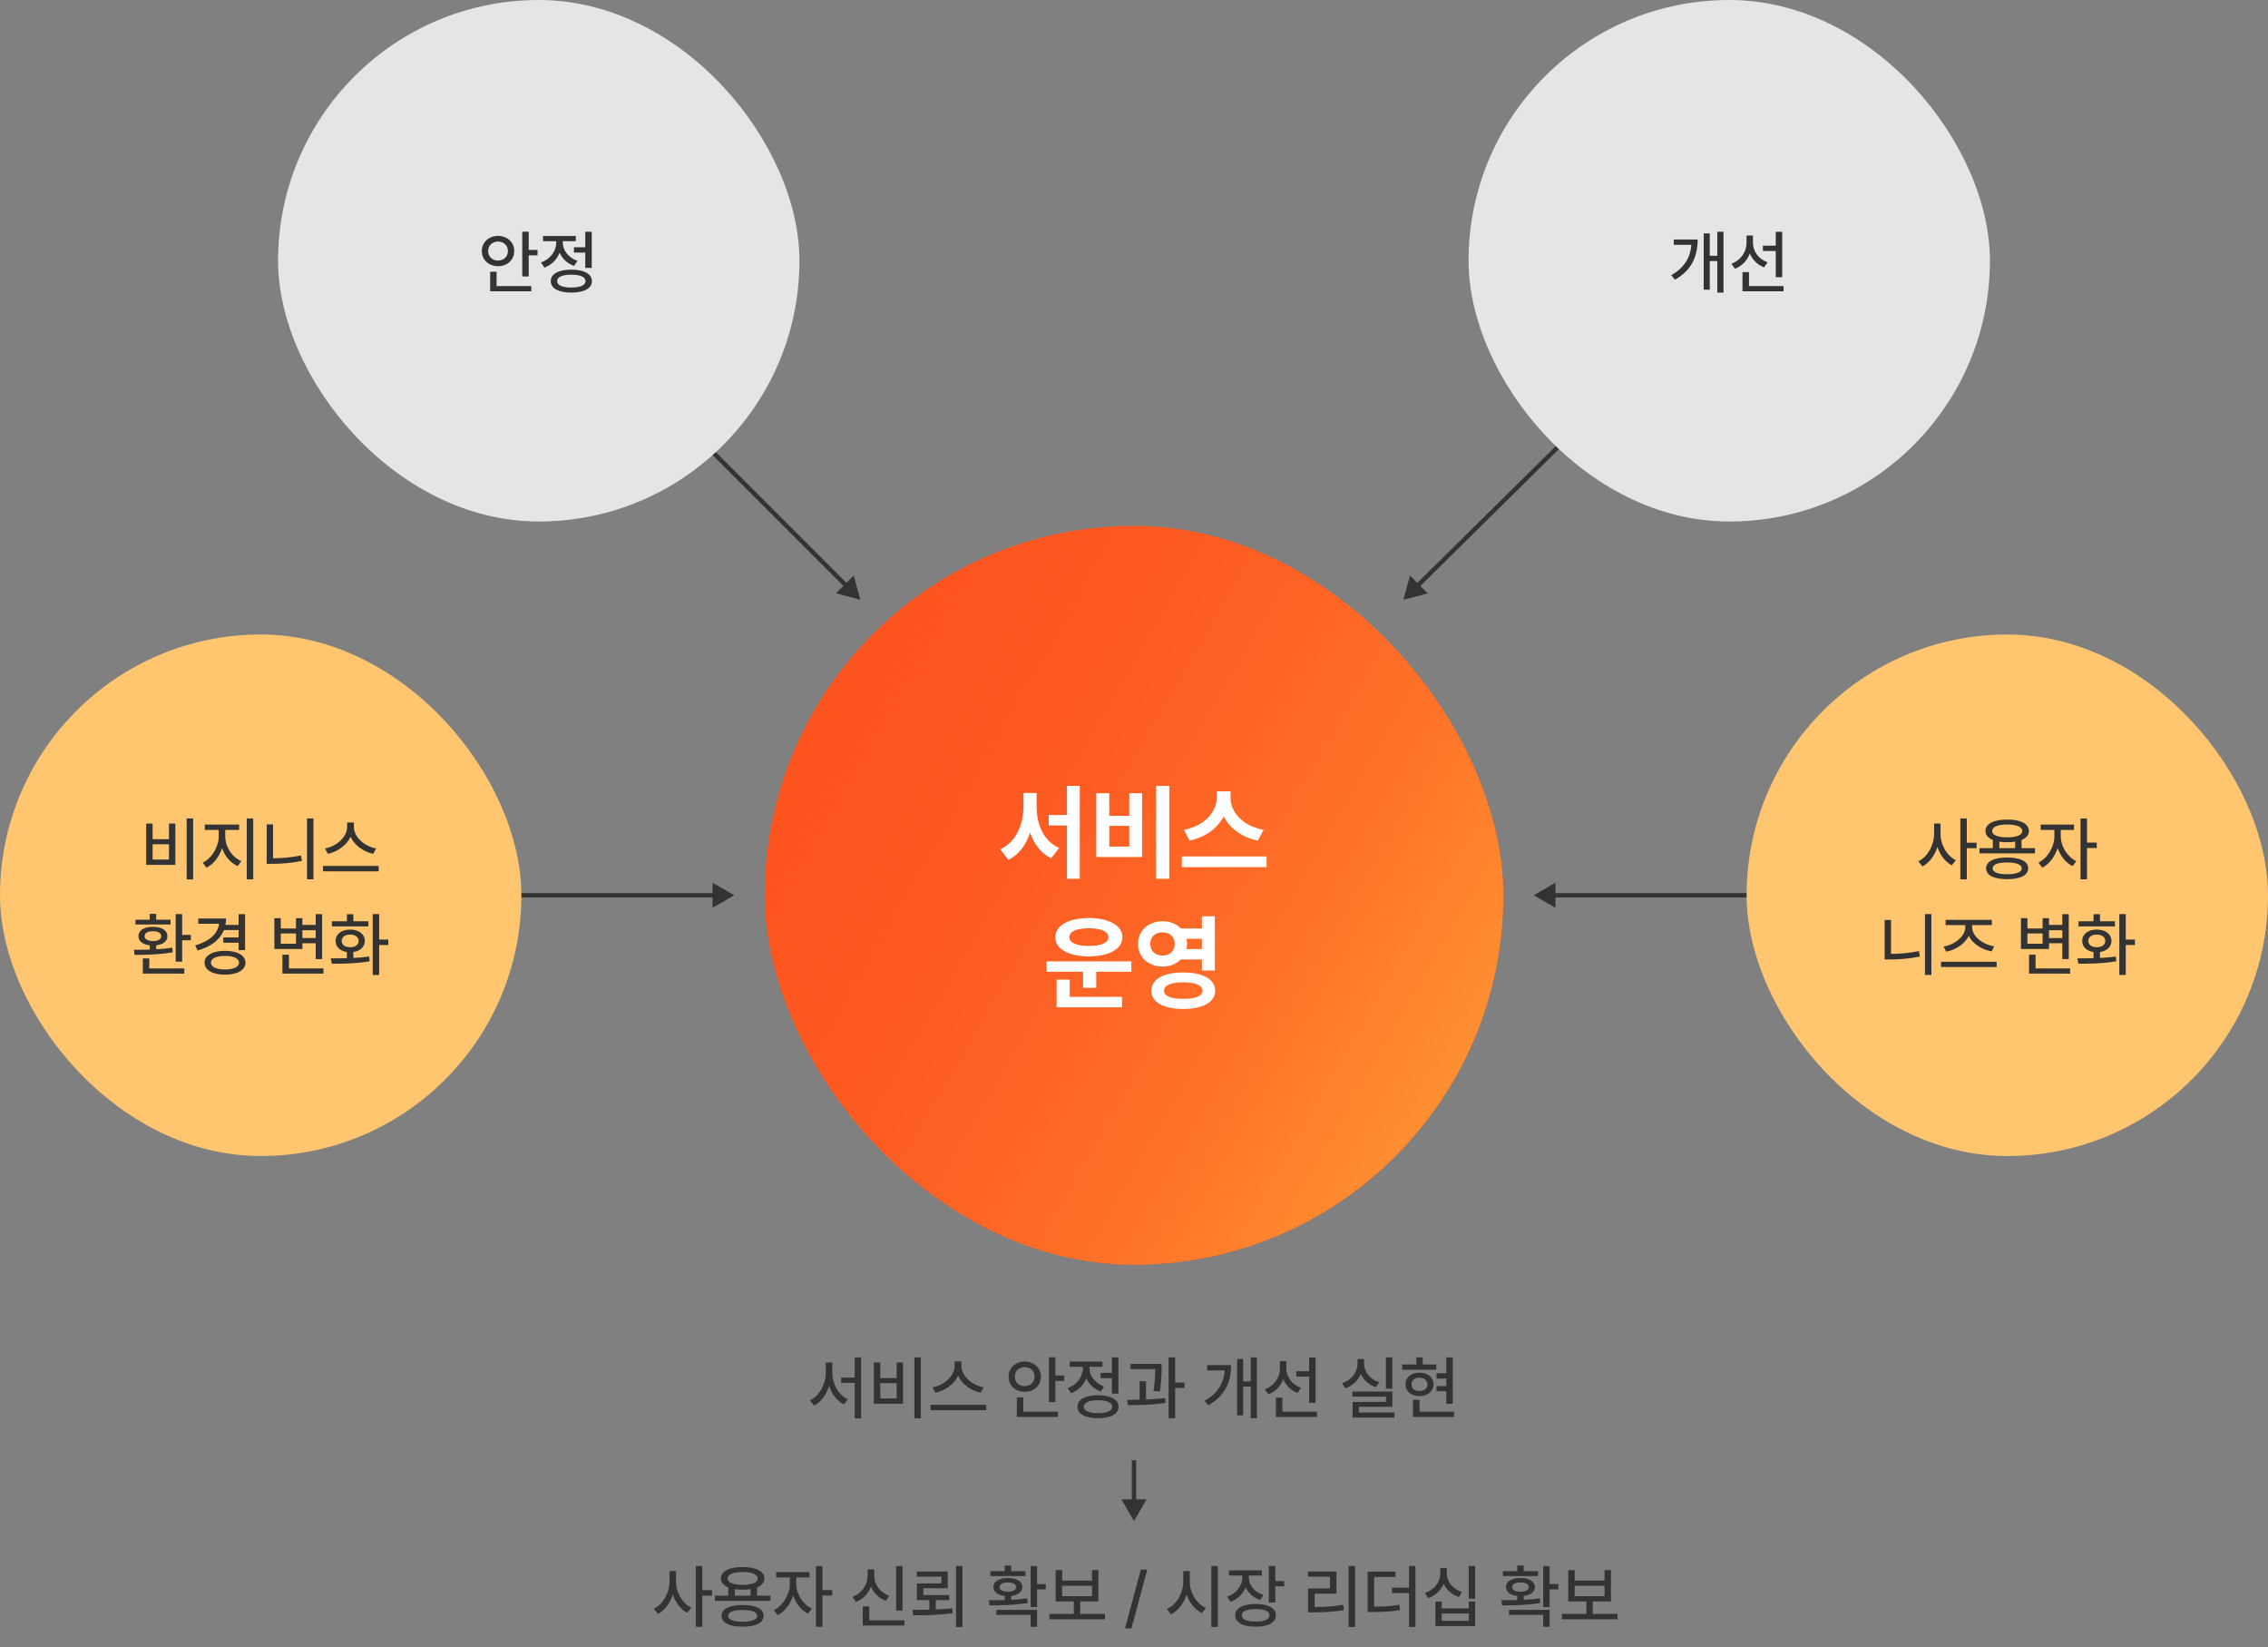
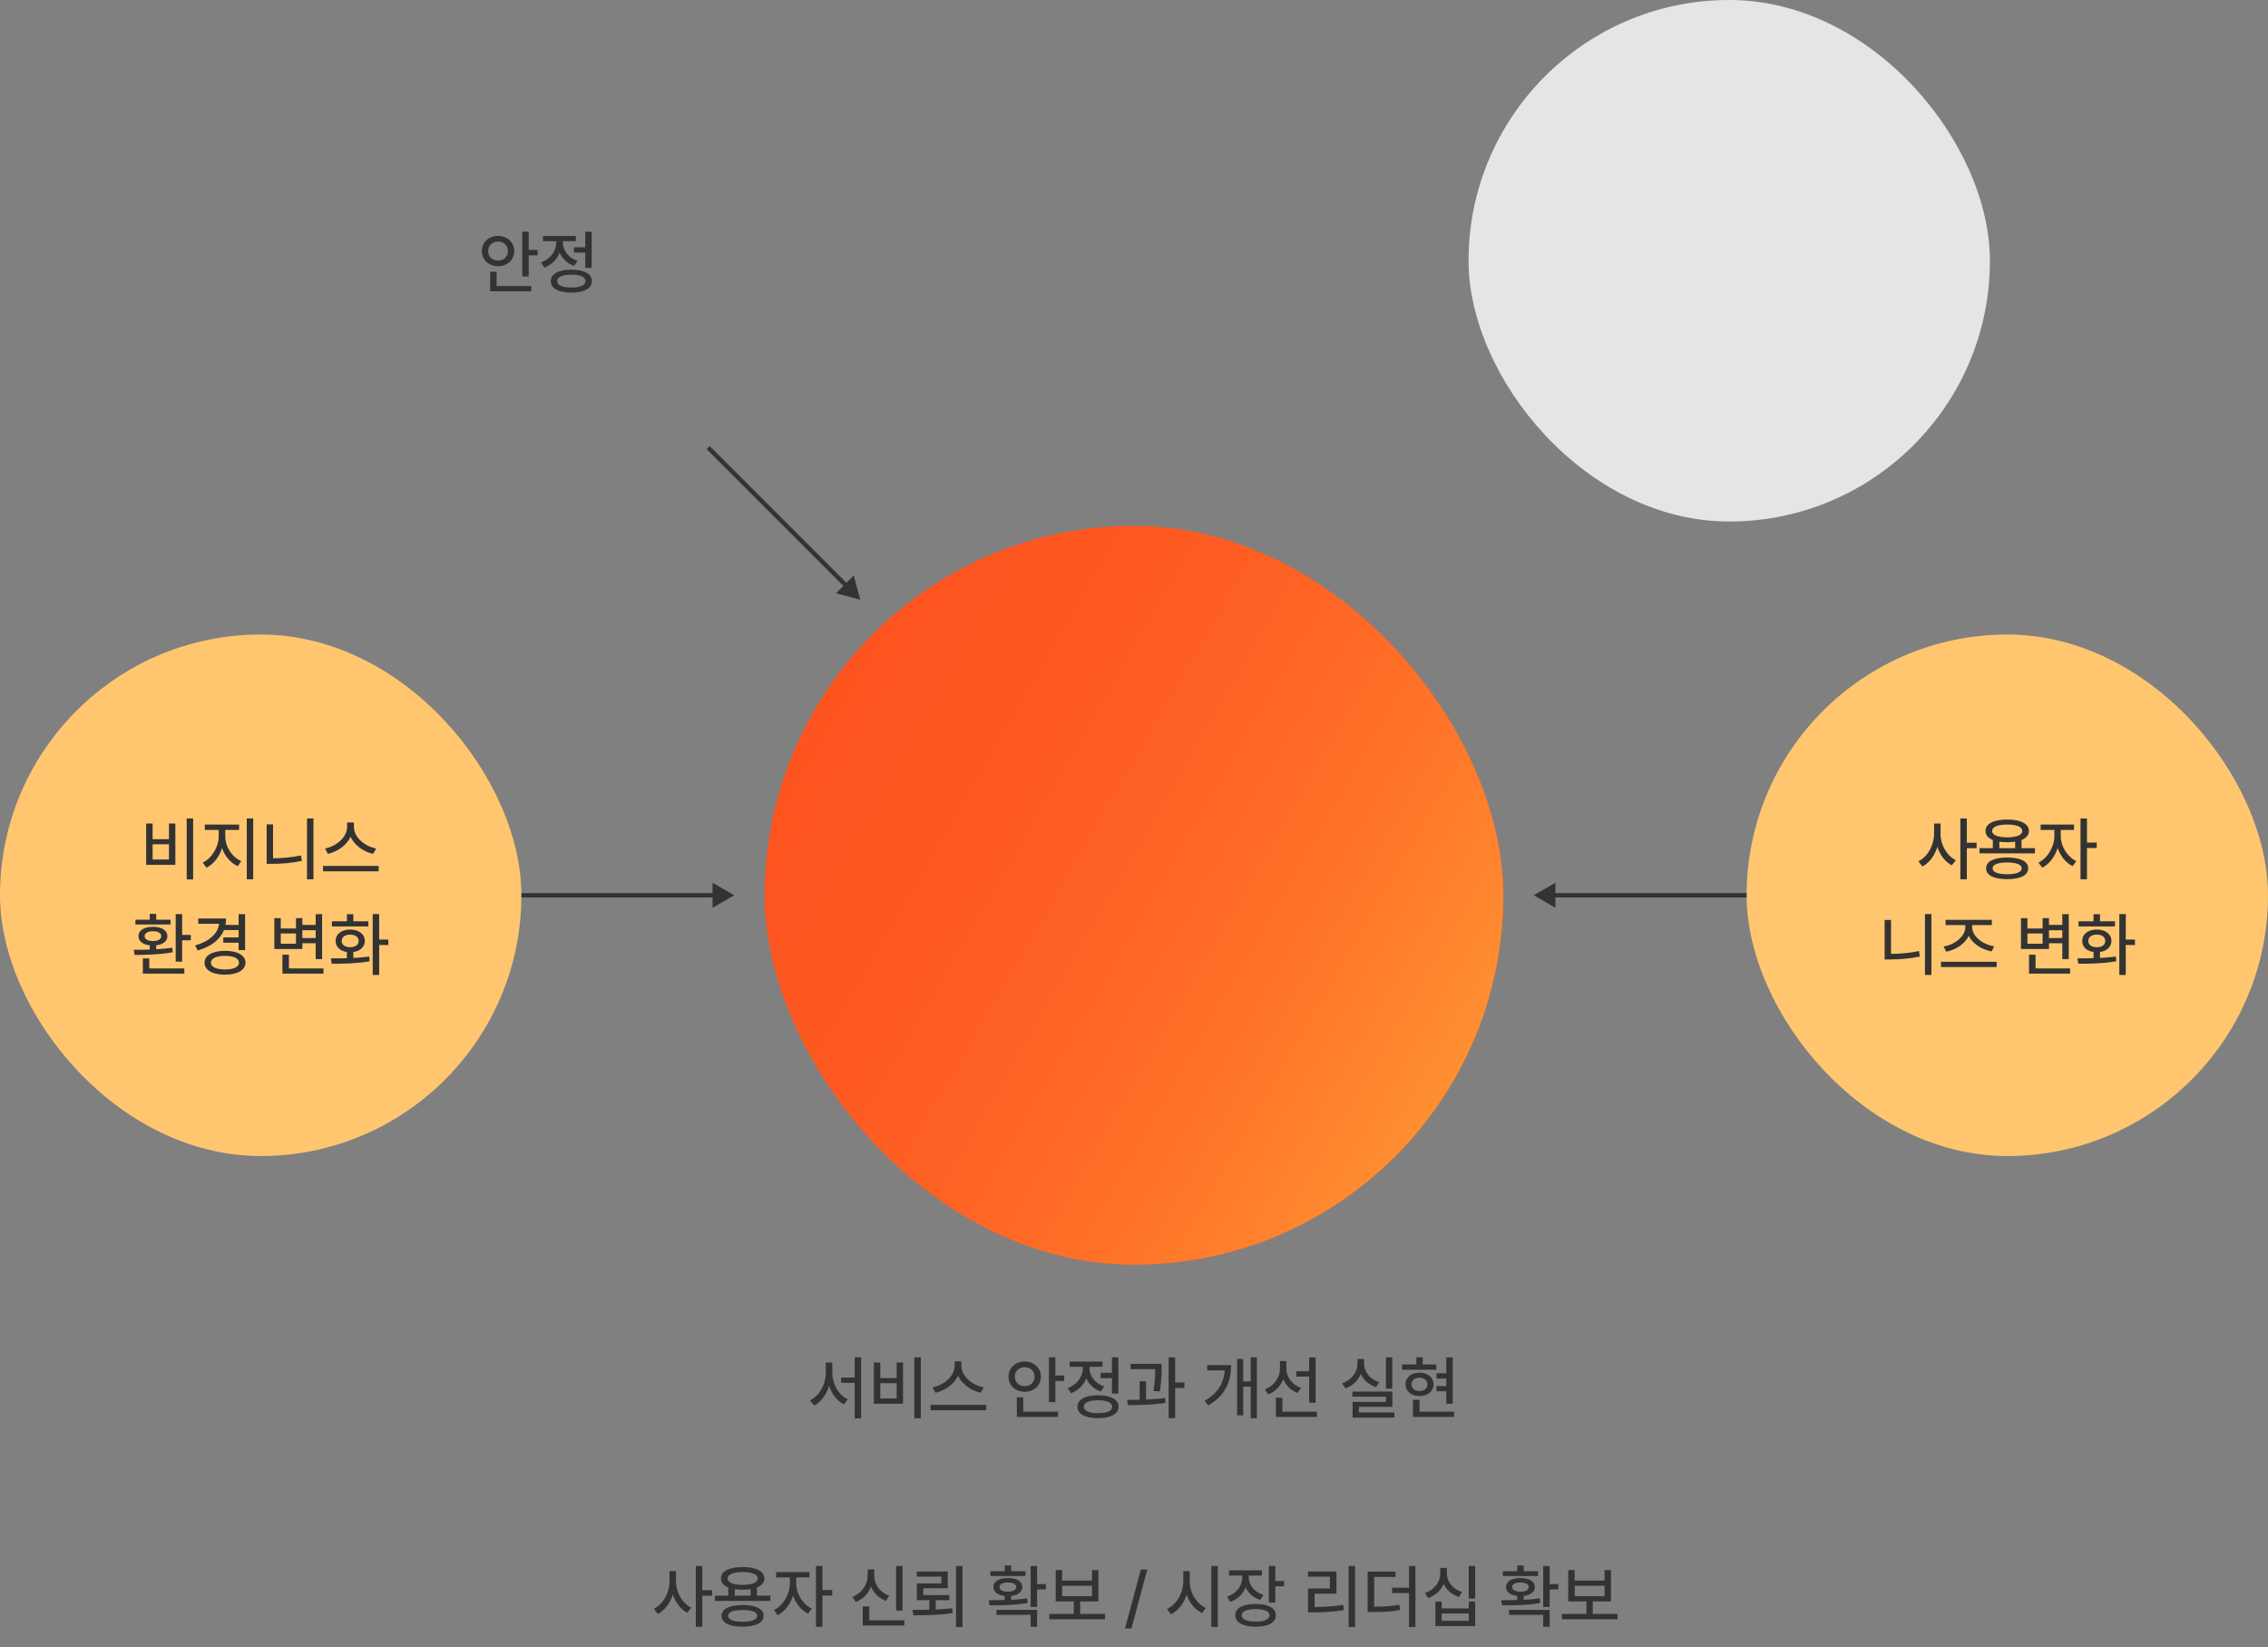
<svg xmlns="http://www.w3.org/2000/svg" width="522" height="379" viewBox="0 0 522 379" fill="none">
  <rect x="0" y="0" width="522" height="379" fill="#808080" stroke="none" />
  <path d="M169 206L164 203.113V208.887L169 206ZM80 206V206.5H164.5V206V205.5H80V206Z" fill="#333333" />
  <path d="M198 138L196.506 132.423L192.423 136.506L198 138ZM163 103L162.646 103.354L194.464 135.172L194.818 134.818L195.172 134.464L163.354 102.646L163 103Z" fill="#333333" />
  <path d="M353 206L358 203.113V208.887L353 206ZM442 206V206.5H357.5V206V205.5H442V206Z" fill="#333333" />
-   <path d="M323 138L324.529 132.432L328.586 136.54L323 138ZM358.433 103L358.784 103.356L326.553 135.193L326.202 134.838L325.85 134.482L358.081 102.644L358.433 103Z" fill="#333333" />
  <rect x="338" width="120" height="120" rx="60" fill="#E5E5E5" />
-   <path d="M396.672 53.328V67.328H395.25V60.062H393.516V66.656H392.125V53.703H393.516V58.859H395.25V53.328H396.672ZM384.641 63.328C387.75 61.562 389.055 59.18 389.289 56.328H385.234V55.109H390.734C390.727 58.789 389.508 62.102 385.5 64.359L384.641 63.328ZM403.453 55.891C403.461 57.789 404.719 59.617 406.828 60.359L406.016 61.516C404.492 60.93 403.344 59.773 402.742 58.328C402.141 59.938 400.945 61.211 399.297 61.844L398.5 60.672C400.68 59.898 401.977 57.953 401.984 55.844V54.188H403.453V55.891ZM401.047 67.031V62.609H402.547V65.828H410.5V67.031H401.047ZM405.75 57.75V56.531H408.703V53.344H410.188V63.781H408.703V57.75H405.75Z" fill="#333333" />
-   <rect x="64" width="120" height="120" rx="60" fill="#E5E5E5" />
  <path d="M121.688 53.312V57.5H123.719V58.75H121.688V63.609H120.203V53.312H121.688ZM110.906 57.766C110.891 55.727 112.516 54.289 114.625 54.281C116.742 54.289 118.344 55.727 118.359 57.766C118.344 59.805 116.742 61.258 114.625 61.25C112.516 61.258 110.891 59.805 110.906 57.766ZM112.359 57.766C112.344 59.07 113.344 59.953 114.625 59.953C115.922 59.953 116.898 59.07 116.906 57.766C116.898 56.461 115.922 55.578 114.625 55.578C113.344 55.578 112.344 56.461 112.359 57.766ZM112.812 67.031V62.531H114.297V65.828H122.281V67.031H112.812ZM136.188 53.328V61.656H134.703V58.109H132.094V56.891H134.703V53.328H136.188ZM124.516 60.391C126.688 59.633 128.023 57.742 128.016 55.812V55.5H124.984V54.297H132.531V55.5H129.531V55.797C129.523 57.57 130.789 59.297 132.906 60.016L132.141 61.188C130.57 60.648 129.414 59.523 128.805 58.141C128.195 59.703 126.969 60.961 125.297 61.578L124.516 60.391ZM126.766 64.688C126.758 63.023 128.555 62.055 131.5 62.047C134.43 62.055 136.227 63.023 136.234 64.688C136.227 66.352 134.43 67.32 131.5 67.328C128.555 67.32 126.758 66.352 126.766 64.688ZM128.234 64.688C128.227 65.633 129.445 66.172 131.5 66.156C133.539 66.172 134.758 65.633 134.766 64.688C134.758 63.734 133.539 63.195 131.5 63.203C129.445 63.195 128.227 63.734 128.234 64.688Z" fill="#333333" />
  <rect y="146" width="120" height="120" rx="60" fill="#FFC66F" />
  <path d="M44.453 188.328V202.359H42.969V188.328H44.453ZM33.641 199V189.5H35.125V193.094H38.891V189.5H40.359V199H33.641ZM35.125 197.781H38.891V194.266H35.125V197.781ZM51.844 192.453C51.836 194.797 53.375 197.219 55.531 198.141L54.719 199.297C53.07 198.57 51.758 197.023 51.109 195.156C50.461 197.156 49.148 198.859 47.516 199.656L46.656 198.484C48.766 197.492 50.328 194.867 50.344 192.453V190.969H47.141V189.734H55.031V190.969H51.844V192.453ZM56.797 202.328V188.328H58.281V202.328H56.797ZM72.141 188.328V202.328H70.656V188.328H72.141ZM61.375 198.766V189.688H62.844V197.484C64.891 197.477 67.039 197.297 69.281 196.844L69.484 198.094C67.008 198.602 64.758 198.773 62.547 198.766H61.375ZM81.453 190.312C81.453 192.594 83.883 194.75 86.578 195.234L85.891 196.469C83.648 195.984 81.594 194.516 80.688 192.547C79.766 194.508 77.711 195.969 75.469 196.469L74.812 195.234C77.469 194.734 79.883 192.594 79.891 190.312V189.25H81.453V190.312ZM74.344 200.484V199.25H87.156V200.484H74.344ZM41.922 210.328V215.125H43.922V216.359H41.922V221.266H40.438V210.328H41.922ZM30.812 218.547C31.891 218.547 33.148 218.547 34.469 218.5V217.523C32.875 217.336 31.859 216.57 31.875 215.422C31.859 214.062 33.195 213.25 35.203 213.266C37.211 213.25 38.523 214.062 38.531 215.422C38.523 216.57 37.531 217.336 35.953 217.516V218.43C37.203 218.359 38.469 218.242 39.641 218.062L39.766 219.109C36.781 219.672 33.414 219.711 30.969 219.734L30.812 218.547ZM31.172 212.719V211.625H34.469V210.281H35.953V211.625H39.25V212.719H31.172ZM32.875 224.031V220.531H34.359V222.828H42.422V224.031H32.875ZM33.281 215.422C33.281 216.102 34.008 216.531 35.203 216.531C36.383 216.531 37.117 216.102 37.109 215.422C37.117 214.695 36.383 214.273 35.203 214.281C34.008 214.273 33.281 214.695 33.281 215.422ZM56.406 210.344V218.625H54.922V216.922H51.391V215.703H54.922V214H51.539C50.633 216.25 48.531 217.836 45.5 218.703L44.906 217.547C48.219 216.602 50.156 214.82 50.422 212.562H45.625V211.344H52.031C52.031 211.859 51.977 212.359 51.883 212.828H54.922V210.344H56.406ZM47.078 221.516C47.078 219.82 48.922 218.789 51.797 218.781C54.633 218.789 56.492 219.82 56.5 221.516C56.492 223.219 54.633 224.266 51.797 224.266C48.922 224.266 47.078 223.219 47.078 221.516ZM48.547 221.516C48.547 222.5 49.797 223.07 51.797 223.078C53.758 223.07 55.008 222.5 55.016 221.516C55.008 220.516 53.758 219.945 51.797 219.953C49.797 219.945 48.547 220.516 48.547 221.516ZM74.141 210.344V220.688H72.656V217.047H69.594V218.359H63.141V211.266H64.625V213.641H68.125V211.266H69.594V212.828H72.656V210.344H74.141ZM64.625 217.156H68.125V214.781H64.625V217.156ZM65 224.031V219.672H66.5V222.828H74.453V224.031H65ZM69.594 215.844H72.656V214.047H69.594V215.844ZM87.266 210.328V216.188H89.375V217.438H87.266V224.328H85.781V210.328H87.266ZM76.125 220.516C77.227 220.516 78.508 220.516 79.844 220.477V219.055C78.266 218.82 77.234 217.867 77.25 216.516C77.234 214.938 78.602 213.898 80.594 213.891C82.578 213.898 83.961 214.938 83.969 216.516C83.961 217.867 82.914 218.828 81.328 219.055V220.422C82.57 220.359 83.82 220.258 84.984 220.094L85.078 221.188C82.047 221.727 78.773 221.758 76.359 221.75L76.125 220.516ZM76.391 213.172V211.984H79.844V210.359H81.328V211.984H84.781V213.172H76.391ZM78.641 216.516C78.641 217.406 79.422 217.961 80.594 217.953C81.766 217.961 82.539 217.406 82.547 216.516C82.539 215.617 81.766 215.047 80.594 215.047C79.422 215.047 78.641 215.617 78.641 216.516Z" fill="#333333" />
  <rect x="402" y="146" width="120" height="120" rx="60" fill="#FFC66F" />
  <path d="M446.633 191.891C446.617 194.367 448.062 196.906 450.148 197.922L449.227 199.109C447.703 198.312 446.523 196.75 445.906 194.883C445.281 196.867 444.055 198.547 442.461 199.375L441.539 198.172C443.688 197.141 445.141 194.453 445.148 191.891V189.5H446.633V191.891ZM451.195 202.328V188.328H452.68V193.906H454.93V195.172H452.68V202.328H451.195ZM468.367 195.156V196.359H455.602V195.156H458.664V193.273C457.578 192.836 456.969 192.133 456.977 191.203C456.969 189.539 458.898 188.57 461.977 188.578C465.047 188.57 466.969 189.539 466.977 191.203C466.969 192.133 466.359 192.836 465.273 193.281V195.156H468.367ZM457.117 199.797C457.117 198.195 458.93 197.312 461.977 197.312C464.984 197.312 466.797 198.195 466.805 199.797C466.797 201.414 464.984 202.297 461.977 202.297C458.93 202.297 457.117 201.414 457.117 199.797ZM458.508 191.203C458.5 192.141 459.797 192.664 461.977 192.672C464.141 192.664 465.453 192.141 465.445 191.203C465.453 190.266 464.141 189.727 461.977 189.719C459.797 189.727 458.5 190.266 458.508 191.203ZM458.617 199.797C458.609 200.672 459.836 201.172 461.977 201.156C464.086 201.172 465.32 200.672 465.32 199.797C465.32 198.938 464.086 198.453 461.977 198.453C459.836 198.453 458.609 198.938 458.617 199.797ZM460.164 195.156H463.805V193.664C463.258 193.75 462.641 193.797 461.977 193.797C461.32 193.797 460.711 193.75 460.164 193.672V195.156ZM474.305 192.453C474.297 194.664 475.758 197.133 477.883 198.141L477.039 199.297C475.469 198.547 474.219 196.969 473.586 195.141C472.945 197.133 471.633 198.859 470.039 199.656L469.164 198.484C471.289 197.461 472.828 194.82 472.836 192.453V190.969H469.68V189.734H477.352V190.969H474.305V192.453ZM478.852 202.328V188.328H480.336V193.875H482.586V195.125H480.336V202.328H478.852ZM444.531 210.328V224.328H443.047V210.328H444.531ZM433.766 220.766V211.688H435.234V219.484C437.281 219.477 439.43 219.297 441.672 218.844L441.875 220.094C439.398 220.602 437.148 220.773 434.938 220.766H433.766ZM459.547 221.297V222.516H446.734V221.297H459.547ZM447.328 217.797C449.93 217.375 452.344 215.438 452.344 213.297V212.859H447.797V211.656H458.438V212.859H453.891V213.297C453.891 215.438 456.32 217.328 458.984 217.75L458.391 218.922C456.125 218.5 454.039 217.188 453.125 215.344C452.227 217.203 450.156 218.555 447.938 218.984L447.328 217.797ZM476.141 210.344V220.688H474.656V217.047H471.594V218.359H465.141V211.266H466.625V213.641H470.125V211.266H471.594V212.828H474.656V210.344H476.141ZM466.625 217.156H470.125V214.781H466.625V217.156ZM467 224.031V219.672H468.5V222.828H476.453V224.031H467ZM471.594 215.844H474.656V214.047H471.594V215.844ZM489.266 210.328V216.188H491.375V217.438H489.266V224.328H487.781V210.328H489.266ZM478.125 220.516C479.227 220.516 480.508 220.516 481.844 220.477V219.055C480.266 218.82 479.234 217.867 479.25 216.516C479.234 214.938 480.602 213.898 482.594 213.891C484.578 213.898 485.961 214.938 485.969 216.516C485.961 217.867 484.914 218.828 483.328 219.055V220.422C484.57 220.359 485.82 220.258 486.984 220.094L487.078 221.188C484.047 221.727 480.773 221.758 478.359 221.75L478.125 220.516ZM478.391 213.172V211.984H481.844V210.359H483.328V211.984H486.781V213.172H478.391ZM480.641 216.516C480.641 217.406 481.422 217.961 482.594 217.953C483.766 217.961 484.539 217.406 484.547 216.516C484.539 215.617 483.766 215.047 482.594 215.047C481.422 215.047 480.641 215.617 480.641 216.516Z" fill="#333333" />
  <rect x="176" y="121" width="170" height="170" rx="85" fill="#FE5520" />
  <rect x="176" y="121" width="170" height="170" rx="85" fill="url(#paint0_linear_1_93)" />
-   <path d="M238.582 185.656C238.594 189.664 240.211 193.566 243.762 195.102L241.934 197.492C239.566 196.344 237.973 194.211 237.082 191.574C236.168 194.375 234.527 196.672 232.09 197.867L230.215 195.43C233.871 193.777 235.535 189.664 235.559 185.656V182.469H238.582V185.656ZM241.371 189.945V187.531H245.566V180.828H248.52V202.203H245.566V189.945H241.371ZM269.121 180.828V202.203H266.098V180.828H269.121ZM252.316 197.211V182.516H255.316V187.719H259.91V182.516H262.863V197.211H252.316ZM255.316 194.797H259.91V190.039H255.316V194.797ZM283.23 183.641C283.219 186.77 285.996 190.109 290.824 190.93L289.512 193.414C285.785 192.676 283.031 190.578 281.648 187.848C280.242 190.555 277.477 192.664 273.785 193.414L272.496 190.93C277.242 190.086 280.02 186.734 280.043 183.641V182.094H283.23V183.641ZM272.004 199.531V197.07H291.527V199.531H272.004ZM260.391 221.211V223.602H252.305V227.305H249.281V223.602H240.867V221.211H260.391ZM242.883 215.656C242.883 212.949 245.977 211.25 250.617 211.227C255.234 211.25 258.316 212.949 258.328 215.656C258.316 218.375 255.234 220.062 250.617 220.062C245.977 220.062 242.883 218.375 242.883 215.656ZM243.188 231.781V225.406H246.211V229.367H258.234V231.781H243.188ZM246.117 215.656C246.105 216.957 247.863 217.66 250.617 217.672C253.371 217.66 255.117 216.957 255.117 215.656C255.117 214.297 253.371 213.594 250.617 213.594C247.863 213.594 246.105 214.297 246.117 215.656ZM267.586 211.977C269.285 211.965 270.773 212.598 271.793 213.641H276.633V210.828H279.609V223.32H276.633V220.766H271.77C270.75 221.797 269.273 222.418 267.586 222.406C264.352 222.418 261.891 220.215 261.914 217.203C261.891 214.156 264.352 211.965 267.586 211.977ZM264.75 217.203C264.738 218.844 265.922 219.887 267.586 219.875C269.191 219.887 270.363 218.844 270.375 217.203C270.363 215.504 269.191 214.52 267.586 214.531C265.922 214.52 264.738 215.504 264.75 217.203ZM264.984 227.961C264.984 225.312 267.809 223.754 272.32 223.766C276.832 223.754 279.668 225.312 279.68 227.961C279.668 230.609 276.832 232.168 272.32 232.156C267.809 232.168 264.984 230.609 264.984 227.961ZM267.914 227.961C267.914 229.203 269.496 229.836 272.32 229.836C275.203 229.836 276.738 229.203 276.75 227.961C276.738 226.684 275.203 226.051 272.32 226.039C269.496 226.051 267.914 226.684 267.914 227.961ZM273.07 216.008C273.164 216.383 273.211 216.793 273.211 217.203C273.211 217.613 273.164 218 273.082 218.375H276.633V216.008H273.07Z" fill="white" />
-   <path d="M261 350.005L263.887 345.005L258.113 345.005L261 350.005ZM261 336H260.5L260.5 345.505L261 345.505L261.5 345.505L261.5 336L261 336Z" fill="#333333" />
  <path d="M191.562 315.891C191.562 318.453 193 321.008 195.141 321.969L194.234 323.156C192.648 322.359 191.445 320.781 190.828 318.867C190.211 320.883 188.992 322.586 187.375 323.422L186.438 322.219C188.609 321.18 190.055 318.484 190.062 315.891V313.5H191.562V315.891ZM193.594 318.188V316.984H196.719V312.328H198.188V326.359H196.719V318.188H193.594ZM211.938 312.328V326.359H210.453V312.328H211.938ZM201.125 323V313.5H202.609V317.094H206.375V313.5H207.844V323H201.125ZM202.609 321.781H206.375V318.266H202.609V321.781ZM221.281 314.312C221.281 316.594 223.711 318.75 226.406 319.234L225.719 320.469C223.477 319.984 221.422 318.516 220.516 316.547C219.594 318.508 217.539 319.969 215.297 320.469L214.641 319.234C217.297 318.734 219.711 316.594 219.719 314.312V313.25H221.281V314.312ZM214.172 324.484V323.25H226.984V324.484H214.172ZM242.906 312.312V316.5H244.938V317.75H242.906V322.609H241.422V312.312H242.906ZM232.125 316.766C232.109 314.727 233.734 313.289 235.844 313.281C237.961 313.289 239.562 314.727 239.578 316.766C239.562 318.805 237.961 320.258 235.844 320.25C233.734 320.258 232.109 318.805 232.125 316.766ZM233.578 316.766C233.562 318.07 234.562 318.953 235.844 318.953C237.141 318.953 238.117 318.07 238.125 316.766C238.117 315.461 237.141 314.578 235.844 314.578C234.562 314.578 233.562 315.461 233.578 316.766ZM234.031 326.031V321.531H235.516V324.828H243.5V326.031H234.031ZM257.406 312.328V320.656H255.922V317.109H253.312V315.891H255.922V312.328H257.406ZM245.734 319.391C247.906 318.633 249.242 316.742 249.234 314.812V314.5H246.203V313.297H253.75V314.5H250.75V314.797C250.742 316.57 252.008 318.297 254.125 319.016L253.359 320.188C251.789 319.648 250.633 318.523 250.023 317.141C249.414 318.703 248.188 319.961 246.516 320.578L245.734 319.391ZM247.984 323.688C247.977 322.023 249.773 321.055 252.719 321.047C255.648 321.055 257.445 322.023 257.453 323.688C257.445 325.352 255.648 326.32 252.719 326.328C249.773 326.32 247.977 325.352 247.984 323.688ZM249.453 323.688C249.445 324.633 250.664 325.172 252.719 325.156C254.758 325.172 255.977 324.633 255.984 323.688C255.977 322.734 254.758 322.195 252.719 322.203C250.664 322.195 249.445 322.734 249.453 323.688ZM267.359 313.828V314.688C267.352 315.867 267.352 317.672 266.953 320.172L265.484 320.062C265.844 317.828 265.883 316.195 265.891 315.031H260.203V313.828H267.359ZM259.422 322.109C260.297 322.102 261.273 322.094 262.297 322.07V317.828H263.766V322.023C265.25 321.961 266.773 321.867 268.172 321.688L268.25 322.797C265.336 323.266 262.078 323.328 259.594 323.312L259.422 322.109ZM268.969 326.328V312.328H270.469V318.109H272.609V319.375H270.469V326.328H268.969ZM289.281 312.328V326.328H287.859V319.062H286.125V325.656H284.734V312.703H286.125V317.859H287.859V312.328H289.281ZM277.25 322.328C280.359 320.562 281.664 318.18 281.898 315.328H277.844V314.109H283.344C283.336 317.789 282.117 321.102 278.109 323.359L277.25 322.328ZM296.062 314.891C296.07 316.789 297.328 318.617 299.438 319.359L298.625 320.516C297.102 319.93 295.953 318.773 295.352 317.328C294.75 318.938 293.555 320.211 291.906 320.844L291.109 319.672C293.289 318.898 294.586 316.953 294.594 314.844V313.188H296.062V314.891ZM293.656 326.031V321.609H295.156V324.828H303.109V326.031H293.656ZM298.359 316.75V315.531H301.312V312.344H302.797V322.781H301.312V316.75H298.359ZM320.453 312.328V319.531H318.984V312.328H320.453ZM308.906 318.281C311.094 317.555 312.43 315.719 312.438 313.781V312.703H313.953V313.781C313.945 315.656 315.289 317.359 317.438 318.031L316.703 319.188C315.07 318.656 313.844 317.555 313.211 316.133C312.578 317.664 311.328 318.883 309.656 319.453L308.906 318.281ZM311.266 321.375V320.203H320.469V323.703H312.75V325H320.938V326.188H311.312V322.578H319V321.375H311.266ZM334.359 312.344V323.016H332.875V320.125H330.625V318.938H332.875V317.203H330.625V315.984H332.875V312.344H334.359ZM322.703 315.172V313.969H325.984V312.328H327.453V313.969H330.578V315.172H322.703ZM323.484 318.531C323.484 316.93 324.812 315.836 326.703 315.844C328.586 315.836 329.93 316.93 329.938 318.531C329.93 320.141 328.586 321.234 326.703 321.234C324.812 321.234 323.484 320.141 323.484 318.531ZM324.875 318.531C324.867 319.484 325.617 320.078 326.703 320.078C327.773 320.078 328.531 319.484 328.547 318.531C328.531 317.609 327.773 317.016 326.703 317C325.617 317.016 324.867 317.609 324.875 318.531ZM325.219 326.031V322.078H326.719V324.828H334.672V326.031H325.219Z" fill="#333333" />
  <path d="M155.586 363.891C155.57 366.367 157.016 368.906 159.102 369.922L158.18 371.109C156.656 370.312 155.477 368.75 154.859 366.883C154.234 368.867 153.008 370.547 151.414 371.375L150.492 370.172C152.641 369.141 154.094 366.453 154.102 363.891V361.5H155.586V363.891ZM160.148 374.328V360.328H161.633V365.906H163.883V367.172H161.633V374.328H160.148ZM177.32 367.156V368.359H164.555V367.156H167.617V365.273C166.531 364.836 165.922 364.133 165.93 363.203C165.922 361.539 167.852 360.57 170.93 360.578C174 360.57 175.922 361.539 175.93 363.203C175.922 364.133 175.312 364.836 174.227 365.281V367.156H177.32ZM166.07 371.797C166.07 370.195 167.883 369.312 170.93 369.312C173.938 369.312 175.75 370.195 175.758 371.797C175.75 373.414 173.938 374.297 170.93 374.297C167.883 374.297 166.07 373.414 166.07 371.797ZM167.461 363.203C167.453 364.141 168.75 364.664 170.93 364.672C173.094 364.664 174.406 364.141 174.398 363.203C174.406 362.266 173.094 361.727 170.93 361.719C168.75 361.727 167.453 362.266 167.461 363.203ZM167.57 371.797C167.562 372.672 168.789 373.172 170.93 373.156C173.039 373.172 174.273 372.672 174.273 371.797C174.273 370.938 173.039 370.453 170.93 370.453C168.789 370.453 167.562 370.938 167.57 371.797ZM169.117 367.156H172.758V365.664C172.211 365.75 171.594 365.797 170.93 365.797C170.273 365.797 169.664 365.75 169.117 365.672V367.156ZM183.258 364.453C183.25 366.664 184.711 369.133 186.836 370.141L185.992 371.297C184.422 370.547 183.172 368.969 182.539 367.141C181.898 369.133 180.586 370.859 178.992 371.656L178.117 370.484C180.242 369.461 181.781 366.82 181.789 364.453V362.969H178.633V361.734H186.305V362.969H183.258V364.453ZM187.805 374.328V360.328H189.289V365.875H191.539V367.125H189.289V374.328H187.805ZM207.727 360.344V370.594H206.242V360.344H207.727ZM196.195 367.438C198.391 366.625 199.688 364.609 199.695 362.5V361.109H201.211V362.5C201.203 364.547 202.5 366.422 204.664 367.172L203.898 368.359C202.281 367.758 201.086 366.57 200.461 365.055C199.844 366.68 198.633 367.977 196.992 368.609L196.195 367.438ZM198.57 374.031V369.625H200.07V372.828H208.148V374.031H198.57ZM218.133 361.594V365.453H212.508V367.031H218.492V368.203H215.367V370.344C216.656 370.289 217.945 370.211 219.164 370.078L219.273 371.172C216.188 371.641 212.875 371.695 210.211 371.672L210.023 370.438C211.219 370.438 212.539 370.43 213.898 370.398V368.203H211.023V364.344H216.664V362.781H211.008V361.594H218.133ZM220.039 374.359V360.328H221.523V374.359H220.039ZM238.695 360.344V364.5H240.695V365.719H238.695V369.766H237.211V360.344H238.695ZM227.586 368.203C228.672 368.203 229.93 368.203 231.242 368.172V367.227C229.648 367.047 228.633 366.297 228.648 365.172C228.633 363.891 229.969 363.094 231.977 363.109C233.984 363.094 235.297 363.891 235.305 365.172C235.297 366.289 234.305 367.039 232.727 367.227V368.117C233.977 368.055 235.242 367.953 236.414 367.781L236.539 368.844C233.531 369.367 230.211 369.391 227.742 369.391L227.586 368.203ZM227.945 362.641V361.531H231.242V360.219H232.727V361.531H236.023V362.641H227.945ZM229.336 371.578V370.422H238.695V374.328H237.211V371.578H229.336ZM230.055 365.172C230.055 365.828 230.781 366.258 231.977 366.25C233.156 366.258 233.891 365.828 233.883 365.172C233.891 364.5 233.156 364.109 231.977 364.125C230.781 364.109 230.055 364.5 230.055 365.172ZM254.32 371.359V372.594H241.508V371.359H247.148V368.484H242.977V361.281H244.461V363.688H251.336V361.281H252.805V368.484H248.617V371.359H254.32ZM244.461 367.281H251.336V364.891H244.461V367.281ZM264.055 361.156L260.414 374.703H258.93L262.57 361.156H264.055ZM273.836 363.891C273.82 366.445 275.367 369.023 277.539 369.984L276.648 371.156C275.039 370.391 273.766 368.82 273.109 366.906C272.461 368.961 271.172 370.648 269.492 371.469L268.586 370.219C270.789 369.242 272.336 366.562 272.336 363.891V361.5H273.836V363.891ZM278.805 374.359V360.328H280.289V374.359H278.805ZM287.414 362.906C287.406 364.688 288.648 366.312 290.773 366.984L290.07 368.141C288.477 367.633 287.312 366.578 286.695 365.25C286.086 366.781 284.859 367.992 283.18 368.578L282.414 367.391C284.602 366.672 285.922 364.867 285.93 362.922V362.531H282.852V361.328H290.43V362.531H287.414V362.906ZM284.305 371.672C284.305 370.031 286.094 369.07 289.008 369.078C291.891 369.07 293.648 370.031 293.648 371.672C293.648 373.336 291.891 374.305 289.008 374.297C286.094 374.305 284.305 373.336 284.305 371.672ZM285.789 371.672C285.781 372.609 286.984 373.133 289.008 373.125C291.016 373.133 292.203 372.609 292.195 371.672C292.203 370.758 291.016 370.242 289.008 370.25C286.984 370.242 285.781 370.758 285.789 371.672ZM292.039 368.734V360.328H293.523V363.797H295.555V365.016H293.523V368.734H292.039ZM311.883 360.328V374.359H310.398V360.328H311.883ZM301.039 362.797V361.594H307.602V366.703H302.57V369.766C304.844 369.758 306.82 369.648 309.164 369.266L309.305 370.484C306.828 370.898 304.719 370.992 302.242 371H301.055V365.516H306.086V362.797H301.039ZM321.195 361.625V362.859H316.273V369.688C318.625 369.672 320.227 369.586 322.07 369.234L322.242 370.453C320.227 370.836 318.523 370.922 315.883 370.922H314.773V361.625H321.195ZM320.398 366.562V365.328H324.289V360.328H325.773V374.359H324.289V366.562H320.398ZM333.008 362.094C333 363.93 334.344 365.641 336.492 366.312L335.773 367.469C334.133 366.93 332.898 365.836 332.266 364.422C331.625 365.945 330.375 367.156 328.695 367.719L327.961 366.547C330.148 365.828 331.484 364.008 331.492 362.094V360.781H333.008V362.094ZM330.367 374.156V368.516H331.82V370.094H338.055V368.516H339.523V374.156H330.367ZM331.82 372.938H338.055V371.266H331.82V372.938ZM338.039 367.844V360.328H339.523V367.844H338.039ZM356.664 360.344V364.5H358.664V365.719H356.664V369.766H355.18V360.344H356.664ZM345.555 368.203C346.641 368.203 347.898 368.203 349.211 368.172V367.227C347.617 367.047 346.602 366.297 346.617 365.172C346.602 363.891 347.938 363.094 349.945 363.109C351.953 363.094 353.266 363.891 353.273 365.172C353.266 366.289 352.273 367.039 350.695 367.227V368.117C351.945 368.055 353.211 367.953 354.383 367.781L354.508 368.844C351.5 369.367 348.18 369.391 345.711 369.391L345.555 368.203ZM345.914 362.641V361.531H349.211V360.219H350.695V361.531H353.992V362.641H345.914ZM347.305 371.578V370.422H356.664V374.328H355.18V371.578H347.305ZM348.023 365.172C348.023 365.828 348.75 366.258 349.945 366.25C351.125 366.258 351.859 365.828 351.852 365.172C351.859 364.5 351.125 364.109 349.945 364.125C348.75 364.109 348.023 364.5 348.023 365.172ZM372.289 371.359V372.594H359.477V371.359H365.117V368.484H360.945V361.281H362.43V363.688H369.305V361.281H370.773V368.484H366.586V371.359H372.289ZM362.43 367.281H369.305V364.891H362.43V367.281Z" fill="#333333" />
  <defs>
    <linearGradient id="paint0_linear_1_93" x1="193" y1="155" x2="339.358" y2="239.5" gradientUnits="userSpaceOnUse">
      <stop stop-color="#FE5520" stop-opacity="0" />
      <stop offset="1" stop-color="#FF8F31" />
    </linearGradient>
  </defs>
</svg>